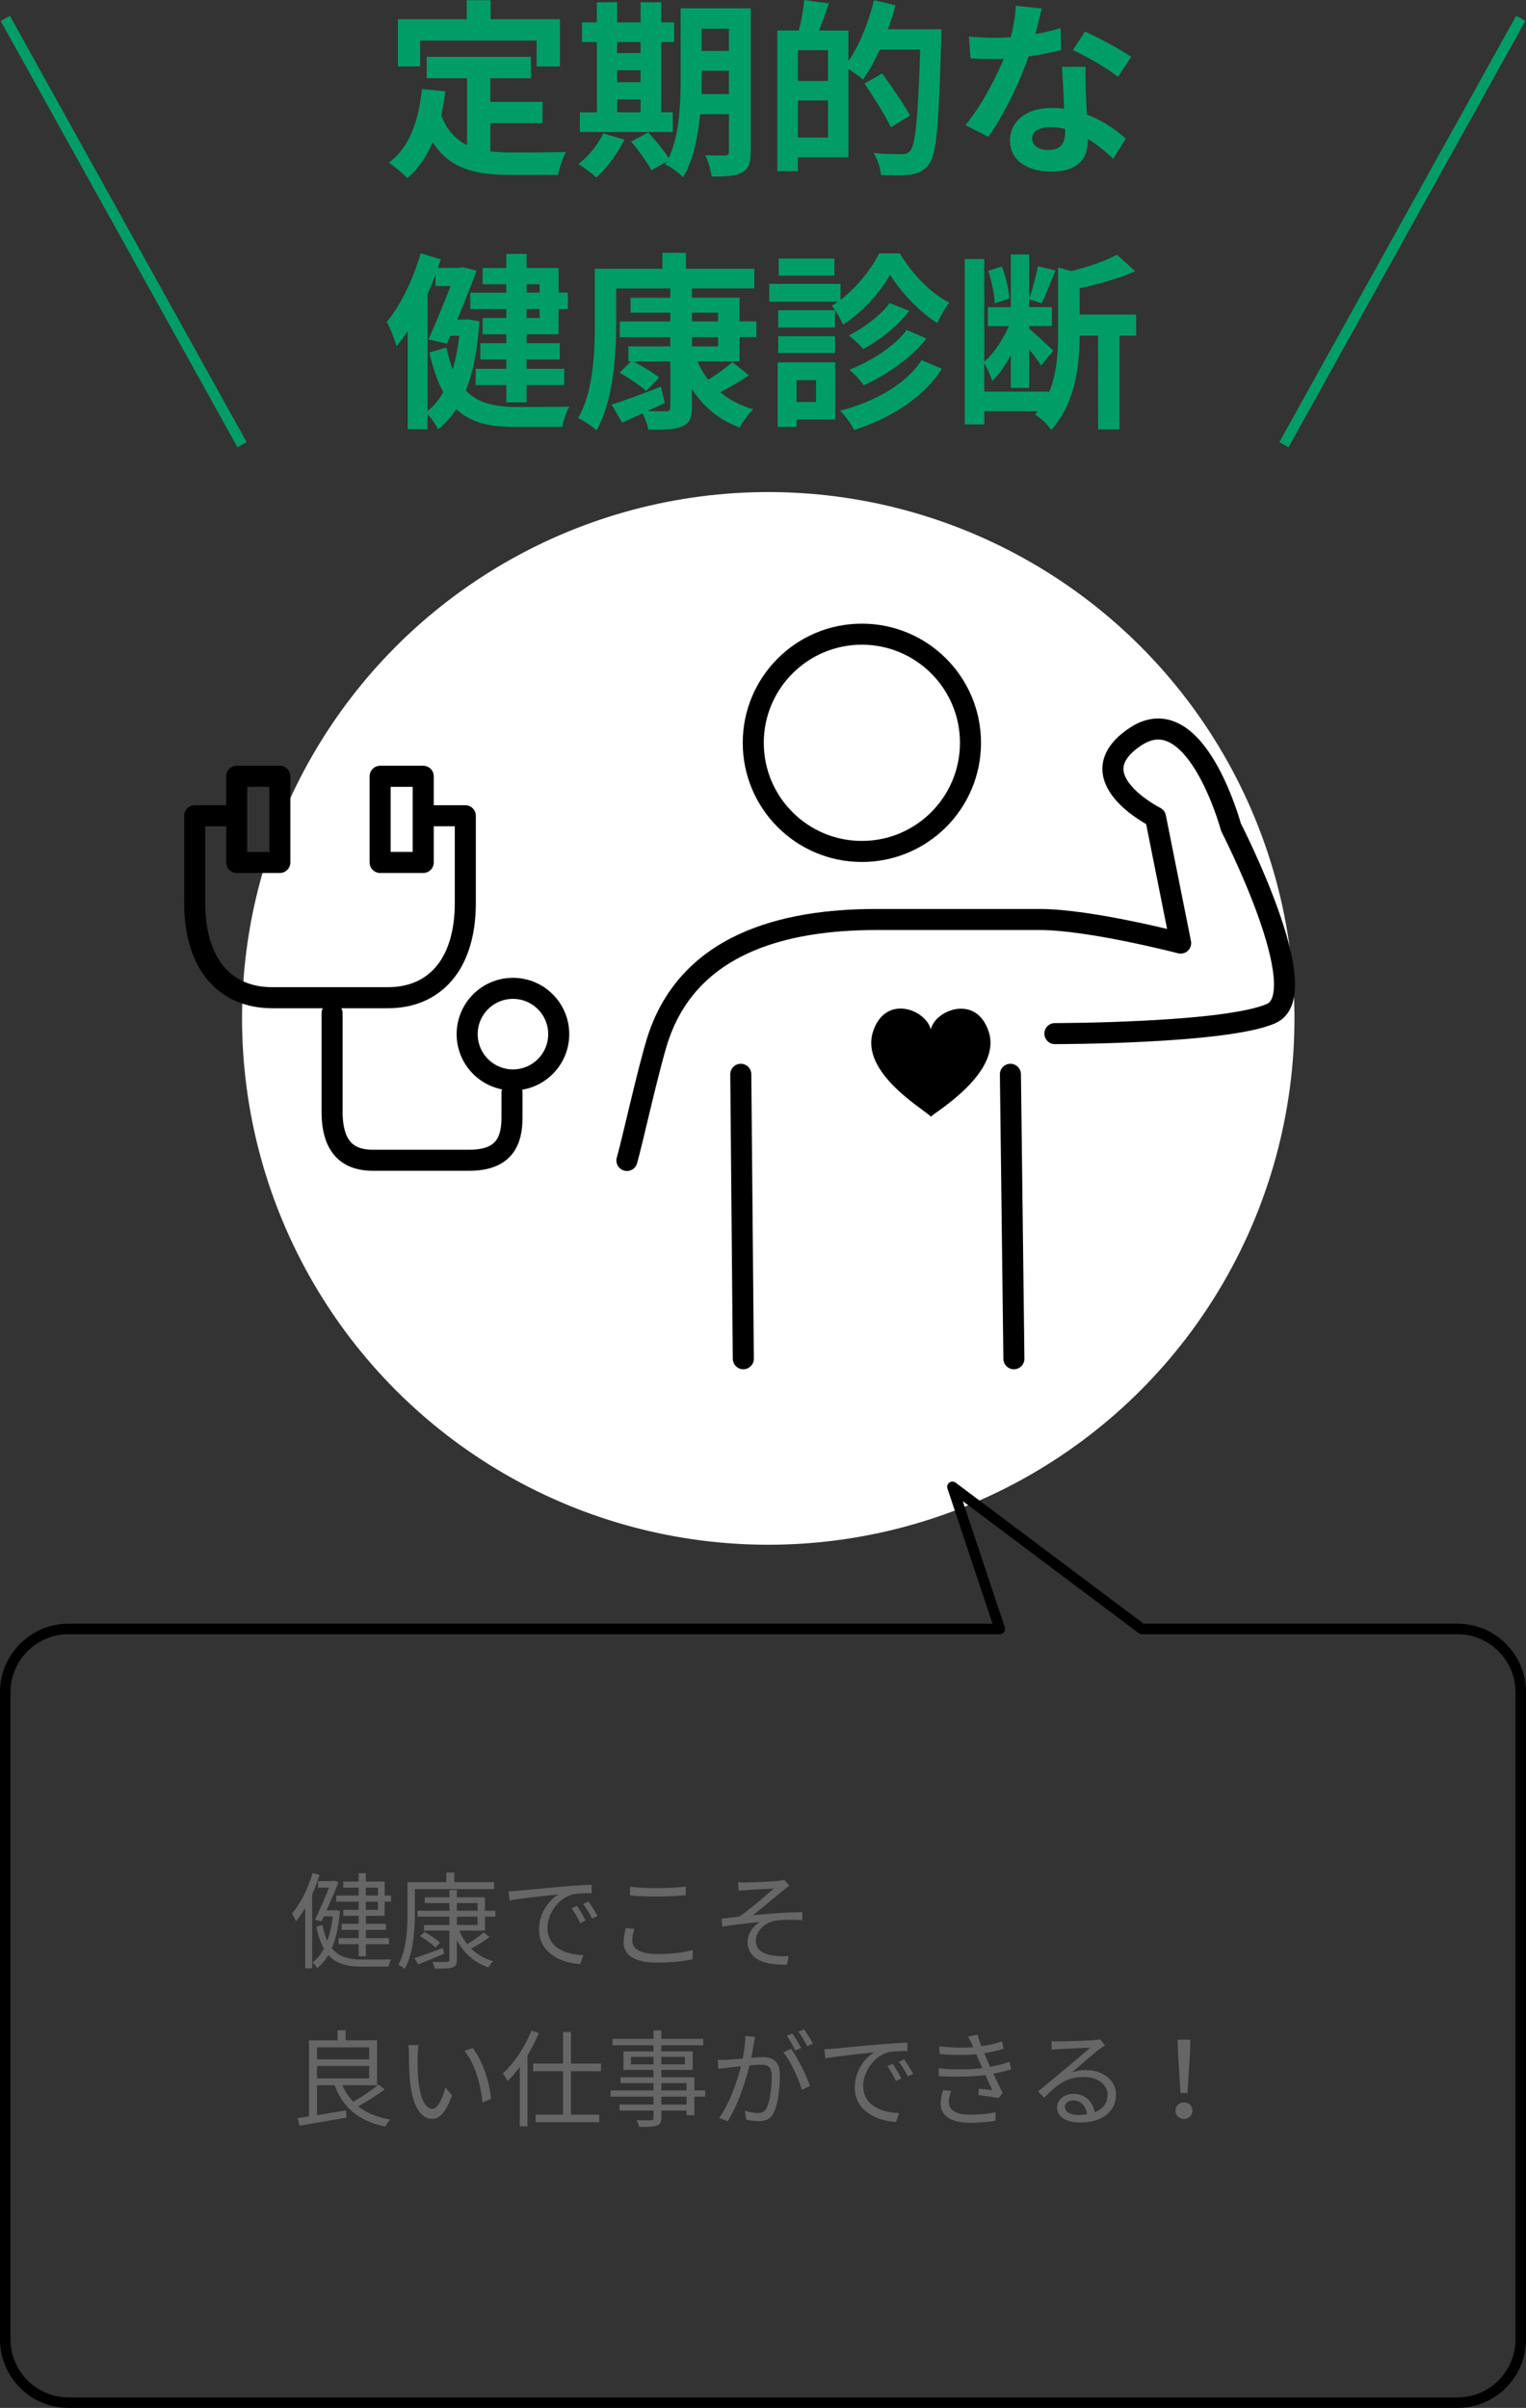
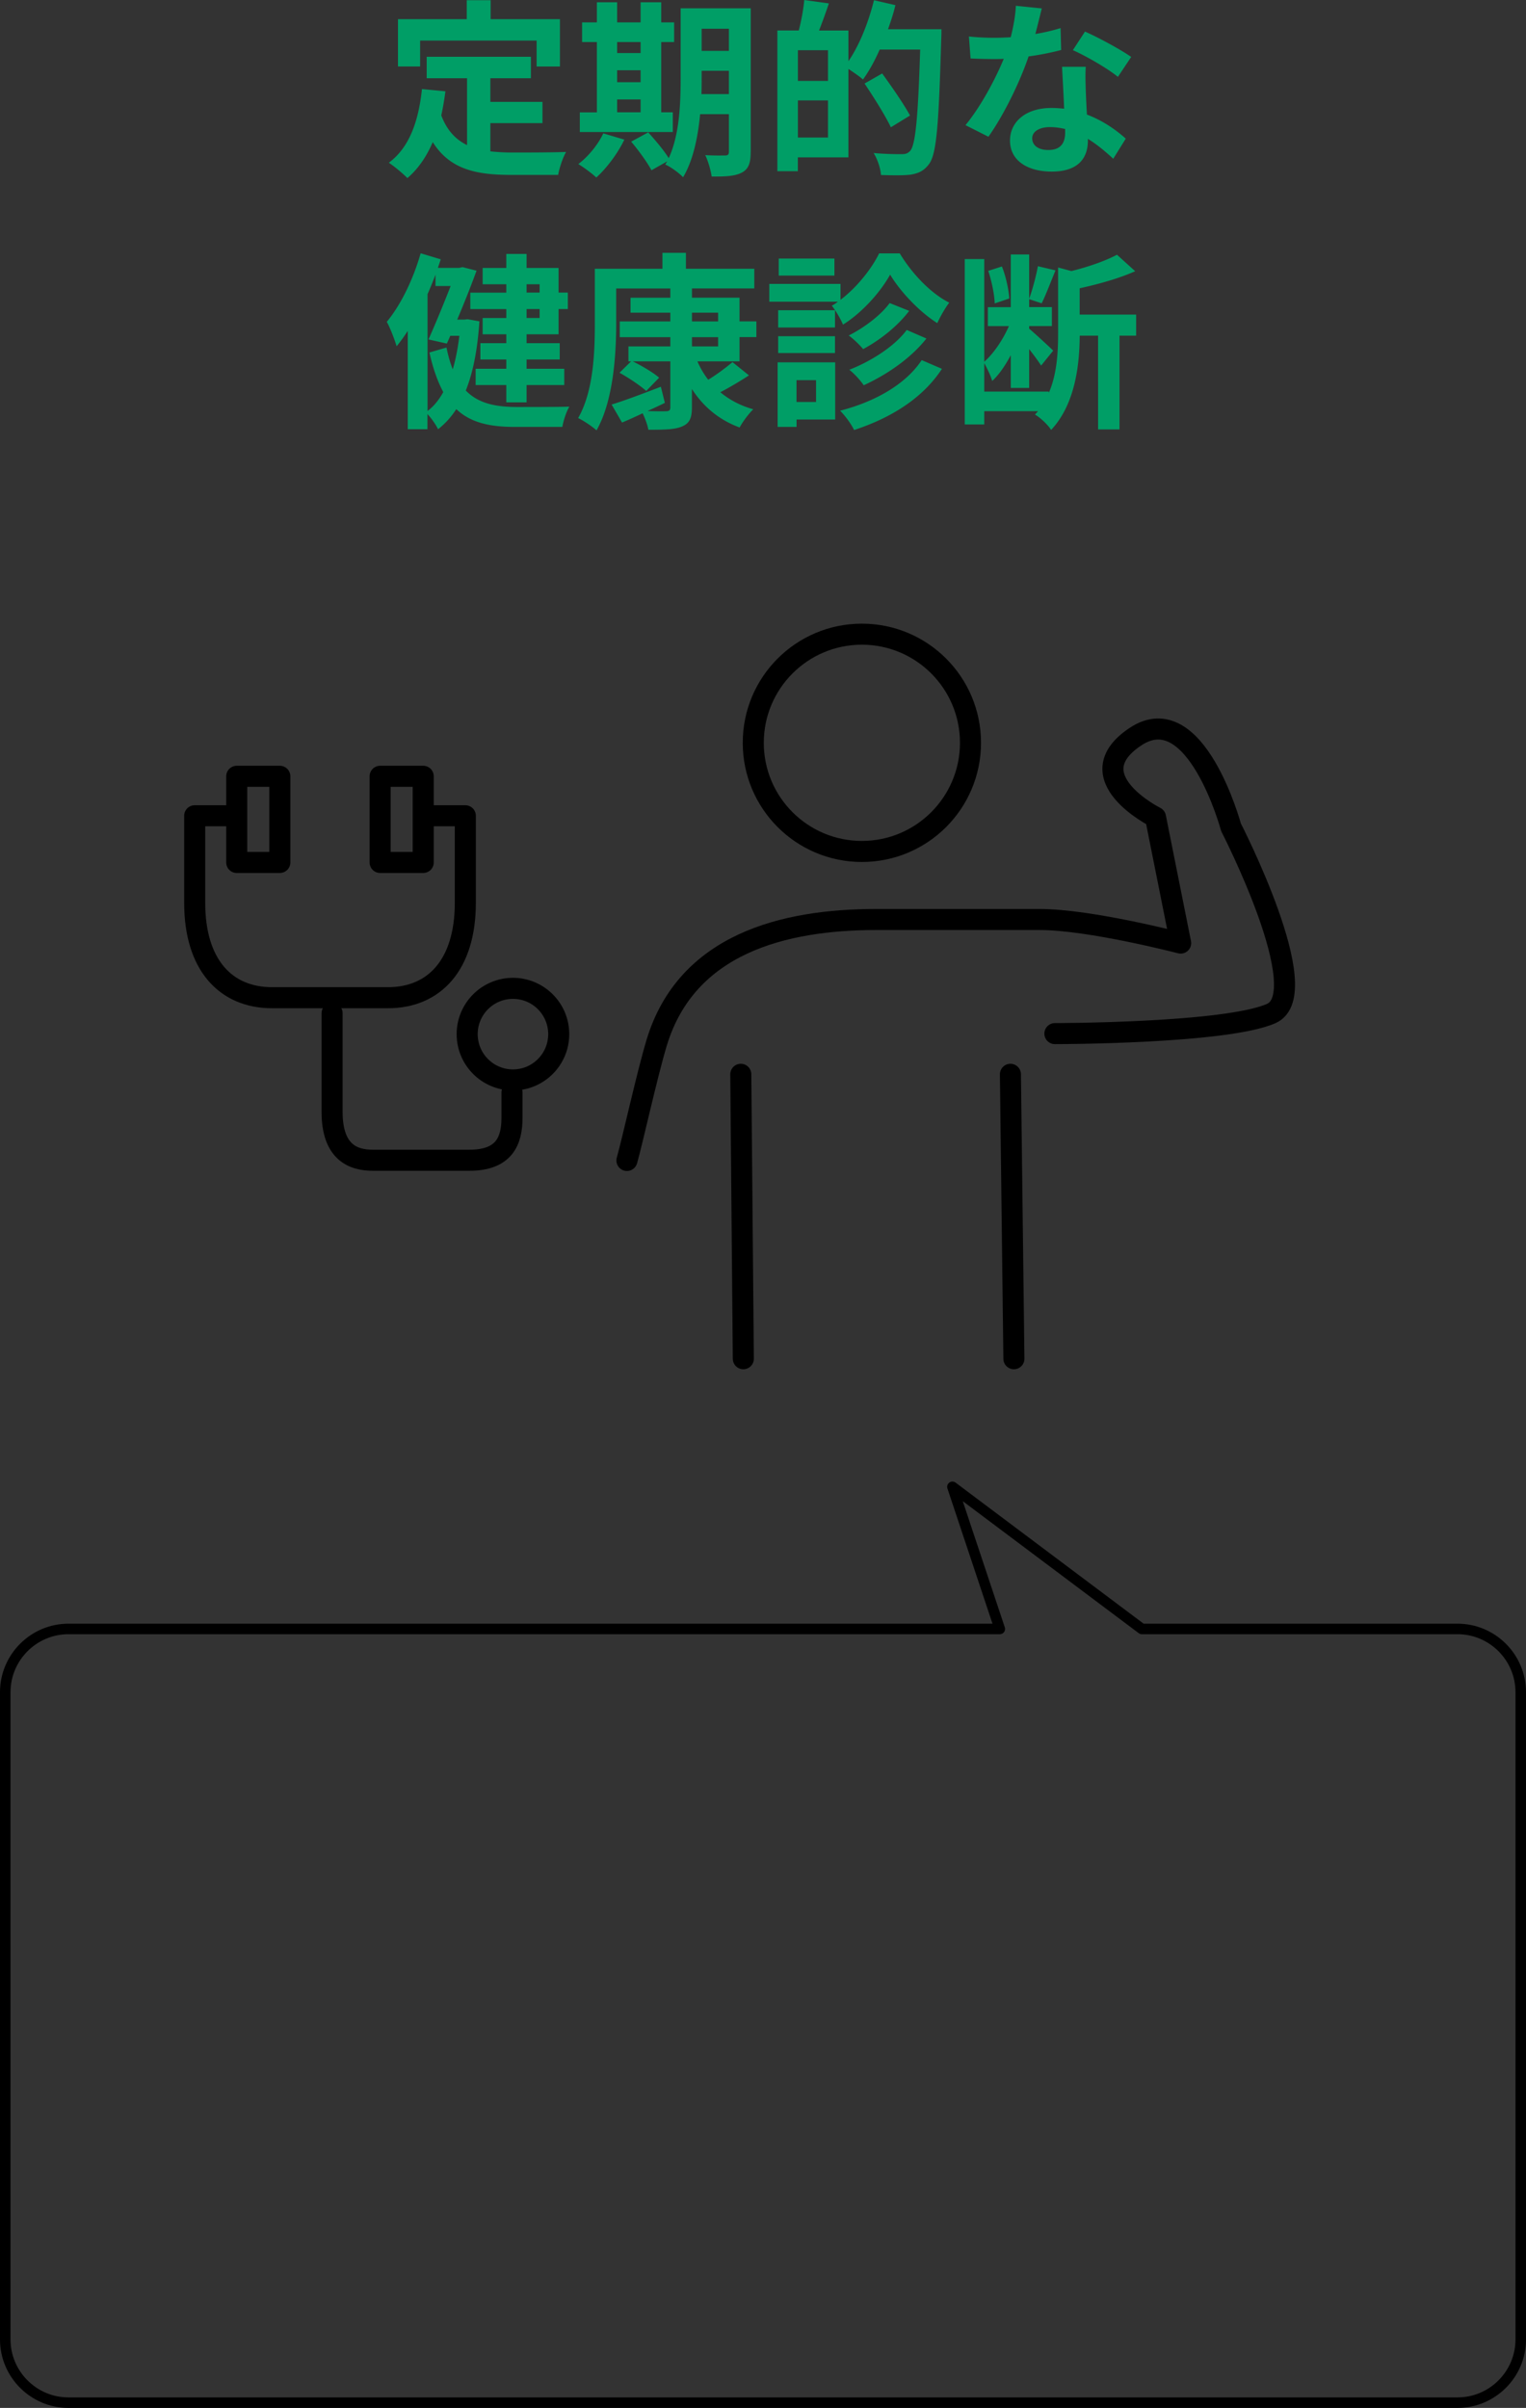
<svg xmlns="http://www.w3.org/2000/svg" id="_レイヤー_2" data-name="レイヤー 2" viewBox="0 0 290 457.49">
  <rect x="0" y="0" width="290" height="457.49" fill="#333333" stroke="none" />
  <defs>
    <style>.cls-5{stroke-width:4px;stroke:#000;stroke-linecap:round;stroke-linejoin:round;fill:none}</style>
  </defs>
  <g id="_ヘッダ" data-name="ヘッダ">
-     <circle cx="146" cy="193.49" r="100" fill="#fff" stroke-width="0" />
    <path d="M93.19 28.76c1.3.14 2.66.22 4.1.22 1.94 0 7.88 0 10.29-.11-.61 1.04-1.3 3.1-1.51 4.36h-9c-6.66 0-11.59-1.08-14.83-6.23-1.19 2.77-2.77 5.08-4.82 6.84-.72-.76-2.52-2.27-3.53-2.92 3.89-2.88 5.65-7.85 6.3-14l4.46.43c-.22 1.62-.47 3.13-.79 4.57 1.08 2.88 2.77 4.61 4.9 5.65V14.86h-7.67v-4.07h19.8v4.07h-7.7v4.5h9.9v4.03h-9.9v5.36zM79.84 12.63h-4.21V3.64H88.7V.04h4.54v3.6h13.17v9h-4.43V7.71H79.84v4.93zm38.81 13.9c-1.26 2.63-3.38 5.44-5.33 7.2-.79-.76-2.45-1.98-3.42-2.56 1.87-1.4 3.74-3.67 4.75-5.83l4 1.19zm9.21-1.44h-17.67v-3.74h3.24V7.99h-2.81V4.25h2.81V.43h3.85v3.82h4.46V.43h3.92v3.82h2.45v3.74h-2.45v13.35h2.2v3.74zm-10.58-17.1v2.09h4.46V7.99h-4.46zm0 7.63h4.46v-2.27h-4.46v2.27zm0 5.72h4.46v-2.45h-4.46v2.45zm25.38 7.52c0 2.12-.4 3.24-1.66 3.92s-3.1.79-5.76.76c-.14-1.12-.68-2.99-1.22-4.07 1.55.11 3.28.07 3.78.07.54 0 .72-.18.72-.76v-7.09h-5.47c-.4 4.25-1.3 8.75-3.24 11.99-.68-.76-2.45-2.05-3.38-2.41.11-.22.25-.4.36-.61l-2.99 1.69c-.72-1.4-2.45-3.78-3.85-5.44l3.24-1.76c1.3 1.44 2.99 3.42 3.89 4.9 2.09-4.5 2.27-10.58 2.27-15.26V1.58h13.32v27.28zm-4.14-10.98v-4.43h-5.18v1.33c0 .94 0 1.98-.04 3.1h5.22zm-5.18-12.42v4.21h5.18V5.46h-5.18zm45.57.08s0 1.44-.04 1.94c-.47 16.09-.86 21.81-2.34 23.72-1.01 1.33-2.02 1.73-3.46 1.98-1.37.18-3.53.14-5.65.07-.07-1.19-.65-2.99-1.4-4.18 2.3.22 4.43.22 5.36.22.72 0 1.12-.14 1.58-.61 1.04-1.15 1.51-6.55 1.91-19.26h-7.7c-.94 2.16-2.05 4.14-3.17 5.69-.58-.54-1.8-1.37-2.77-2.02V29.9h-9.61v2.63h-3.89V5.79h4.07c.47-1.8.9-4.1 1.04-5.79l4.68.65c-.61 1.8-1.26 3.6-1.87 5.15h5.58v5.83c2.09-3.02 3.82-7.38 4.86-11.59l4.07.94c-.36 1.55-.86 3.06-1.4 4.57h10.15zm-21.56 4h-5.72v5.83h5.72V9.54zm0 16.59v-7.05h-5.72v7.05h5.72zm11.95-1.94c-1.01-2.16-3.24-5.69-5-8.32l3.35-1.91c1.8 2.48 4.17 5.9 5.29 7.99l-3.64 2.23zM201.66 9.5c-1.62.43-3.82.9-6.19 1.22-1.69 5-4.75 11.19-7.63 15.26l-4.36-2.2c2.88-3.49 5.69-8.75 7.27-12.6-.61.04-1.22.04-1.84.04-1.48 0-2.92-.04-4.46-.11l-.32-4.18c1.55.18 3.46.25 4.75.25 1.04 0 2.12-.04 3.2-.11.5-1.98.9-4.14.97-5.97l4.93.5c-.29 1.15-.72 2.95-1.22 4.86 1.73-.29 3.38-.68 4.79-1.12l.11 4.14zm4.68 3.2c-.11 1.51-.04 2.99 0 4.57.04 1.01.11 2.74.22 4.5 3.06 1.15 5.58 2.95 7.38 4.57l-2.38 3.82c-1.26-1.15-2.88-2.59-4.82-3.78v.32c0 3.31-1.8 5.9-6.88 5.9-4.43 0-7.92-1.98-7.92-5.9 0-3.49 2.92-6.19 7.88-6.19.83 0 1.66.07 2.41.14-.11-2.66-.29-5.79-.4-7.96h4.5zm-3.92 11.81c-.94-.22-1.87-.36-2.88-.36-2.05 0-3.38.86-3.38 2.12 0 1.33 1.12 2.23 3.06 2.23 2.41 0 3.2-1.4 3.2-3.31v-.68zm10.04-9.9c-2.05-1.66-6.12-4-8.57-5.08l2.3-3.53c2.56 1.12 6.98 3.53 8.78 4.82l-2.52 3.78zM91.11 61.03c-.36 5.33-1.19 9.68-2.59 13.17 2.38 2.45 5.62 3.1 9.57 3.13 1.66 0 8.1 0 10.11-.07-.58.94-1.15 2.74-1.33 3.85h-9c-4.72 0-8.39-.76-11.16-3.38-.97 1.51-2.12 2.77-3.46 3.82-.4-.83-1.26-2.09-2.02-2.88v2.88h-3.74V62.87c-.68 1.04-1.4 2.05-2.12 2.92-.29-1.04-1.22-3.53-1.87-4.64 2.66-3.2 5.04-8.1 6.44-13.03l3.82 1.15-.54 1.62h4.07l.61-.14 2.66.68c-.97 2.7-2.3 6.05-3.67 9.29h1.33l.65-.07 2.23.4zm-9.86 17.06c1.15-.86 2.16-2.09 2.99-3.6-1.04-1.94-1.94-4.39-2.63-7.52l3.24-.94c.32 1.58.72 2.95 1.19 4.14.58-1.94.97-4.07 1.26-6.37h-1.73l-.65 1.48-3.49-.79c1.4-3.13 3.02-7.09 4.21-10.15h-2.88v-2.16a70.25 70.25 0 01-1.51 3.71V78.1zm14.97-24.08h-4.5v-3.1h4.5v-2.66h3.85v2.66h6.08v4.68h1.76v3.13h-1.76v4.79h-6.08v1.69h6.3v3.1h-6.3v1.76h7.16v3.1h-7.16v3.28h-3.85v-3.28h-5.83v-3.1h5.83V68.3h-4.93v-3.1h4.93v-1.69h-4.5v-3.09h4.5v-1.69h-6.84V55.6h6.84v-1.58zm3.85 0v1.58h2.48v-1.58h-2.48zm2.48 4.71h-2.48v1.69h2.48v-1.69zm29.99 9.94c.54 1.26 1.22 2.41 2.05 3.49 1.66-1.01 3.42-2.34 4.61-3.35l3.13 2.52c-1.76 1.15-3.71 2.3-5.44 3.2 1.73 1.44 3.82 2.56 6.26 3.24-.86.83-2.02 2.38-2.59 3.46-3.92-1.44-6.91-3.96-9.07-7.31v3.49c0 2.12-.5 3.06-1.91 3.64-1.37.58-3.42.61-6.37.61-.14-.9-.61-2.12-1.08-3.13-1.37.65-2.7 1.26-3.92 1.76l-1.98-3.42c2.38-.72 5.9-2.05 9.36-3.38l.76 3.06c-1.08.54-2.2 1.04-3.28 1.55 1.51.07 2.99.07 3.46.04.65 0 .86-.18.86-.76v-8.71h-7.13c1.73.86 3.89 2.12 5 3.1l-2.45 2.52c-1.12-1.01-3.31-2.48-5.08-3.46l2.2-2.16h-.5v-2.84h7.96v-1.76h-9.61v-2.99h9.61v-1.66h-7.56v-2.84h7.56v-1.76H117.1v6.69c0 5.83-.54 14.69-3.74 20.27-.76-.72-2.56-1.91-3.49-2.34 2.95-5.15 3.17-12.63 3.17-17.93V51.06h12.85v-3.02h4.46v3.02h12.99v3.74H131.5v1.76h9.04v4.5h3.2v2.99h-3.2v4.61h-7.99zm-1.04-7.59h4.97v-1.66h-4.97v1.66zm0 4.75h4.97v-1.76h-4.97v1.76zm39.49-17.68c2.3 3.82 5.87 7.59 9.4 9.36-.79 1.04-1.69 2.63-2.27 3.89-3.42-2.16-7.02-5.98-8.96-9.21-1.8 3.24-5.22 7.16-8.96 9.5-.43-1.08-1.4-2.7-2.12-3.6.4-.22.79-.47 1.15-.76H146.2v-3.38h13.53v3.02c3.1-2.34 5.9-5.87 7.34-8.82h3.92zm-12.27 31.57h-7.34v1.4h-3.6V68.84h10.94v10.87zm-.04-17.49h-10.8v-3.28h10.8v3.28zm-10.8 1.66h10.8v3.2h-10.8v-3.2zm10.69-11.52h-10.58v-3.24h10.58v3.24zm-7.2 19.87v4.14h3.71v-4.14h-3.71zm27.64-2.16c-3.67 5.62-9.75 9.36-16.7 11.63-.54-1.12-1.62-2.63-2.66-3.67 6.48-1.66 12.42-4.93 15.51-9.61l3.85 1.66zm-6.23-11.01c-2.23 2.95-5.54 5.54-8.75 7.27-.65-.79-1.8-1.91-2.74-2.59 2.81-1.4 6.08-3.82 7.78-6.16l3.71 1.48zm3.28 5.25c-2.95 3.74-7.45 6.84-11.92 8.89-.61-.9-1.73-2.16-2.74-2.95 4.07-1.58 8.6-4.43 10.91-7.56l3.74 1.62zm39.86-.54h-3.17v17.82h-4.07V63.77h-3.49c-.04 5.36-.79 12.96-5.44 17.92-.54-.94-2.09-2.38-3.06-2.92.18-.22.4-.43.58-.65h-10.22v2.52h-3.71V49.22h3.71v19.51c1.8-1.58 3.56-4.21 4.68-6.77h-4v-3.6h4.36V48.35h3.49v8.39c.65-1.73 1.33-4.36 1.66-6.16l3.35.79c-.9 2.16-1.84 4.68-2.63 6.26l-2.38-.79v1.51h4.32v3.6h-4.32v.5c1.01.83 3.89 3.49 4.57 4.17l-2.3 2.84c-.47-.76-1.37-1.98-2.27-3.13v7.38h-3.49v-6.23c-1.04 1.94-2.23 3.71-3.53 4.9-.29-1.01-.97-2.41-1.51-3.38v5.4h12.27v.25c1.58-3.71 1.76-7.85 1.76-11.34V50.82l2.52.68c3.24-.79 6.59-1.98 8.67-3.1l3.46 3.13c-3.06 1.37-6.95 2.45-10.55 3.24v5h10.73v3.96zm-26.89-6.12c-.04-1.69-.58-4.25-1.22-6.19l2.59-.83c.76 1.87 1.3 4.43 1.4 6.08l-2.77.94z" fill="#009e66" stroke-width="0" />
-     <path d="M60.72 356.22c-.38 1.26-.86 2.5-1.4 3.7v14.04H58V362.5c-.56.94-1.14 1.8-1.76 2.52-.14-.32-.52-1.12-.74-1.48 1.62-1.88 3.06-4.76 3.9-7.68l1.32.36zm3.88 6.86c-.24 2.92-.76 5.24-1.54 7.06 1.32 1.68 3.24 2.16 5.78 2.16.62 0 4.66 0 5.5-.02-.2.34-.44.96-.5 1.36h-5.06c-2.82 0-4.88-.5-6.38-2.2a8.337 8.337 0 01-2.12 2.48c-.2-.3-.58-.8-.88-1.08.84-.6 1.56-1.48 2.16-2.62-.6-1.04-1.08-2.4-1.44-4.14l1.16-.36c.24 1.2.54 2.2.92 3.02.5-1.32.84-2.88 1.04-4.64h-1.7l-.44.94-1.24-.3c.9-1.86 1.98-4.36 2.68-6.1h-2.1v-1.24h2.72l.24-.08.94.28c-.6 1.48-1.44 3.48-2.28 5.36h1.52l.22-.04.8.16zm3.56-4.44h-2.92v-1.16h2.92v-1.58h1.36v1.58h3.58v2.66h1.2v1.16h-1.2v2.7h-3.58v1.52h3.82v1.16h-3.82v1.56h4.4v1.14h-4.4v2.3h-1.36v-2.3h-3.82v-1.14h3.82v-1.56h-3.24v-1.16h3.24V364h-2.92v-1.14h2.92v-1.56H63.9v-1.16h4.26v-1.5zm1.36 0v1.5h2.3v-1.5h-2.3zm2.3 2.66h-2.3v1.56h2.3v-1.56zm7.02 2.15c0 3.12-.24 7.62-1.94 10.64-.24-.26-.86-.66-1.2-.8 1.58-2.86 1.74-6.92 1.74-9.84v-5.86h7.38v-1.82h1.52v1.82h7.56v1.32H78.84v4.54zm5.58 7.74c-1.72.72-3.52 1.48-4.94 2.04l-.7-1.2c1.36-.44 3.4-1.18 5.38-1.94l.26 1.1zm2.88-4.38c.38.94.88 1.8 1.48 2.56 1.1-.64 2.36-1.54 3.14-2.22l1.12.88c-1.06.78-2.38 1.58-3.5 2.18 1.12 1.12 2.54 1.94 4.2 2.42-.32.26-.72.8-.92 1.16-2.7-.9-4.72-2.74-6-5.2v3.72c0 .92-.24 1.3-.86 1.5s-1.68.22-3.34.22c-.08-.34-.26-.92-.46-1.28 1.24.04 2.42.02 2.78 0 .36 0 .46-.1.46-.44v-5.5h-4.82v-1.08h4.82v-1.58h-6.06v-1.12h6.06v-1.46h-4.68v-1.1h4.68v-1.4h1.42v1.4h5.34v2.56h1.98v1.12h-1.98v2.66H87.3zm-6.62.24c1.02.58 2.3 1.46 2.96 2.06l-.9.9c-.62-.62-1.88-1.54-2.9-2.14l.84-.82zm6.14-4.02h3.94v-1.46h-3.94v1.46zm0 2.7h3.94v-1.58h-3.94v1.58zm11.6-6.5c1.3-.12 5.04-.48 8.68-.8 2.16-.18 4.02-.28 5.34-.34v1.6c-1.14 0-2.86.02-3.88.32-2.82.9-4.52 3.92-4.52 6.26 0 3.86 3.6 5.08 6.82 5.2l-.58 1.68c-3.66-.16-7.84-2.12-7.84-6.54 0-3.08 1.86-5.6 3.68-6.68-1.74.2-7.14.72-9.28 1.16l-.18-1.76c.76-.02 1.38-.06 1.76-.1zm12.86 5.66l-1.02.48c-.46-.96-1.04-2-1.64-2.82l1.02-.44c.46.66 1.22 1.9 1.64 2.78zm2.28-.86l-1.04.48c-.48-.96-1.06-1.94-1.7-2.78l1-.46c.48.66 1.26 1.88 1.74 2.76zm7 2.44c-.24.8-.4 1.52-.4 2.26 0 1.48 1.52 2.52 4.68 2.52 2.74 0 5.28-.3 6.78-.76l.02 1.72c-1.42.38-3.94.68-6.76.68-4.02 0-6.36-1.32-6.36-3.8 0-1.04.22-1.96.4-2.78l1.64.16zm-.82-8c1.44.18 3.26.26 5.24.26s3.92-.14 5.34-.28v1.64c-1.34.1-3.52.24-5.34.24-1.98 0-3.66-.08-5.24-.22v-1.64zm22.12-.82c.86 0 4.94-.16 6.08-.3.46-.04.84-.12 1.08-.2l1.02 1.16c-.28.16-.78.5-1.06.74-1.48 1.22-4.34 3.6-5.92 4.86 3-.32 6.56-.6 9.4-.6v1.5c-1.94-.1-3.84-.08-5.02.1-1.92.26-3.8 1.9-3.8 3.74 0 1.98 1.6 2.66 3.4 2.9 1.16.16 2.14.14 2.84.08l-.32 1.62c-4.84.2-7.48-1.32-7.48-4.36 0-1.68 1.28-3.12 2.3-3.72-2.12.18-4.76.5-7.12.88l-.14-1.52c1.06-.1 2.4-.28 3.4-.4 2.16-1.48 5.28-4.22 6.54-5.34-.88.06-4.32.24-5.18.32-.5.04-1.1.08-1.52.12l-.08-1.64c.48.06.98.08 1.58.06zm-68.76 39.3c-1.46 1.12-3.4 2.36-5.04 3.24 1.56 1.24 3.6 2.08 6.1 2.52-.32.32-.74.94-.92 1.32-5-1.02-8.04-3.56-9.64-7.84h-3.36v5.68c1.72-.28 3.66-.6 5.52-.92l.1 1.38c-3.2.56-6.58 1.14-8.94 1.54l-.36-1.44c.62-.08 1.36-.2 2.16-.32v-14.46h5.44v-1.92h1.52v1.92h5.98v8.54h-6.58a9.81 9.81 0 002.04 3.12c1.62-.88 3.58-2.22 4.8-3.26l1.18.9zm-12.86-7.96v2.28h9.92v-2.28h-9.92zm0 5.9h9.92v-2.38h-9.92v2.38zm19.12-4.4c-.02 1.24 0 3.06.14 4.68.32 3.32 1.28 5.5 2.68 5.5 1.02 0 1.94-2.04 2.46-4.04l1.26 1.44c-1.18 3.36-2.4 4.5-3.76 4.5-1.86 0-3.66-1.86-4.2-7-.2-1.72-.22-4.12-.22-5.28 0-.46-.02-1.28-.12-1.76l1.92.04c-.08.48-.14 1.4-.16 1.92zm13.96 8.32l-1.62.64c-.34-3.56-1.54-7.48-3.42-9.8l1.56-.54c1.78 2.3 3.2 6.36 3.48 9.7zm9.08-12.56c-.6 1.46-1.34 2.92-2.16 4.28v13.46h-1.46v-11.28c-.74 1-1.52 1.92-2.34 2.68-.14-.36-.6-1.1-.9-1.44 2.16-1.96 4.22-5.02 5.44-8.14l1.42.44zm6.1 7.26v8.26h5.38v1.44H101.8v-1.44h5.2v-8.26h-5.68v-1.44H107v-6h1.5v6h5.72v1.44h-5.72zm25.52 4.84h-2.06v3.54h-1.48v-.9h-4.8v1.38c0 .92-.28 1.26-.88 1.48-.62.22-1.66.24-3.32.24-.08-.38-.32-.92-.52-1.26 1.2.04 2.4.02 2.74.02.38-.02.5-.14.5-.48v-1.38h-6.46v-1.14h6.46v-1.5h-8.18v-1.18h8.18v-1.4h-6.28v-1.1h6.28v-1.4h-5.72v-3.52h5.72v-1.16h-7.8v-1.22h7.8v-1.6h1.48v1.6h7.96v1.22h-7.96v1.16h5.96v3.52h-5.96v1.4h6.28v2.5h2.06v1.18zm-9.82-6.12v-1.44h-4.3v1.44h4.3zm1.48-1.44v1.44h4.48v-1.44h-4.48zm0 6.38h4.8v-1.4h-4.8v1.4zm4.8 1.18h-4.8v1.5h4.8v-1.5zM143.52 387c-.08.38-.18.78-.24 1.18-.12.58-.3 1.74-.52 2.8.92-.08 1.74-.14 2.22-.14 1.78 0 3.22.7 3.22 3.38 0 2.36-.32 5.48-1.14 7.14-.64 1.32-1.62 1.64-2.9 1.64-.76 0-1.7-.14-2.34-.28l-.26-1.7c.84.28 1.88.44 2.44.44.72 0 1.3-.16 1.72-1.02.64-1.32.94-3.9.94-6.04 0-1.8-.82-2.12-2.1-2.12-.48 0-1.26.06-2.12.14-.72 2.84-2.08 7.3-4.16 10.62l-1.62-.66c2.02-2.7 3.48-7.16 4.16-9.8-1.04.1-1.98.2-2.5.26-.48.06-1.28.14-1.78.24l-.16-1.74c.62.02 1.12.02 1.76 0 .66-.02 1.8-.12 3-.22.28-1.42.52-2.96.5-4.3l1.88.18zm6.8 2.26c1.24 1.6 2.96 5.2 3.62 7.04l-1.54.76c-.6-2.04-2.16-5.5-3.54-7.12l1.46-.68zm.82.32c-.4-.8-1.08-2.02-1.62-2.78l1.06-.44c.5.7 1.24 1.94 1.66 2.74l-1.1.48zm2.26-.82c-.44-.86-1.1-2-1.66-2.76l1.06-.44c.52.72 1.3 1.98 1.68 2.72l-1.08.48zm5.02.47c1.3-.12 5.04-.48 8.68-.8 2.16-.18 4.02-.28 5.34-.34v1.6c-1.14 0-2.86.02-3.88.32-2.82.9-4.52 3.92-4.52 6.26 0 3.86 3.6 5.08 6.82 5.2l-.58 1.68c-3.66-.16-7.84-2.12-7.84-6.54 0-3.08 1.86-5.6 3.68-6.68-1.74.2-7.14.72-9.28 1.16l-.18-1.76c.76-.02 1.38-.06 1.76-.1zm12.86 5.66l-1.02.48c-.46-.96-1.04-2-1.64-2.82l1.02-.44c.46.66 1.22 1.9 1.64 2.78zm2.28-.86l-1.04.48c-.48-.96-1.06-1.94-1.7-2.78l1-.46c.48.66 1.26 1.88 1.74 2.76zm18.58-.88c-.88.3-2.02.58-3.36.84.58 1.26 1.22 2.6 1.78 3.64l-.78.98c-1-.18-2.6-.4-3.86-.56l.14-1.22c.96.12 1.9.22 2.52.28-.38-.78-.84-1.82-1.3-2.86-2.56.34-5.8.38-8.86.18l-.06-1.46c3.02.28 5.96.26 8.32-.04l-.7-1.62c-.16-.34-.3-.7-.44-1.02-2 .18-4.5.18-6.96-.04l-.1-1.46c2.36.26 4.58.3 6.48.16-.1-.22-.18-.42-.26-.6-.3-.62-.48-.98-.74-1.4l1.8-.38c.18.68.44 1.44.74 2.2 1.38-.22 2.78-.52 3.94-.94l.28 1.42c-1.02.32-2.32.62-3.68.84l.36.82c.16.42.44 1.04.78 1.78 1.56-.28 2.76-.64 3.66-.98l.3 1.44zm-11.38 4.12c-.24.62-.46 1.5-.46 2.02 0 1.52 1.2 2.48 4.02 2.48 1.6 0 3.48-.14 4.88-.46l-.04 1.62c-1.24.22-3.16.38-4.78.38-3.54 0-5.62-1.22-5.62-3.7 0-.84.24-1.76.46-2.48l1.54.14zm29.22-8.66c-.36.24-.8.54-1.1.76-.98.74-3.64 3.08-5.16 4.36.9-.3 1.8-.42 2.68-.42 3.3 0 5.68 2 5.68 4.68 0 3.2-2.66 5.28-6.84 5.28-2.7 0-4.36-1.2-4.36-2.84 0-1.36 1.22-2.6 3.06-2.6 2.48 0 3.82 1.66 4.08 3.5 1.56-.6 2.46-1.74 2.46-3.36 0-1.94-1.96-3.36-4.46-3.36-3.26 0-5.06 1.38-7.58 3.94l-1.16-1.18c1.64-1.36 4.18-3.48 5.34-4.44 1.1-.92 3.56-3 4.54-3.88-1.04.04-4.94.22-5.96.28-.46.02-.92.04-1.34.12l-.04-1.66c.44.06 1 .06 1.4.06 1.02 0 5.72-.14 6.76-.24.58-.06.86-.1 1.08-.16l.92 1.16zm-3.42 13.1c-.18-1.56-1.12-2.64-2.62-2.64-.9 0-1.58.54-1.58 1.22 0 .98 1.14 1.54 2.62 1.54.56 0 1.1-.04 1.58-.12zm16.84-.7c0-.94.72-1.56 1.6-1.56s1.6.62 1.6 1.56-.72 1.58-1.6 1.58-1.6-.6-1.6-1.58zm.46-11.12l-.06-2.36h2.4l-.04 2.36-.5 7.76h-1.32l-.48-7.76z" stroke-width="0" fill="#666" />
    <path class="cls-5" d="M44.99 147.49h8.19v16.37h-8.19z" />
    <path class="cls-5" d="M42.88 154.99H37v16.55c0 11.77 5.88 18.02 14.71 18.02h22.01c8.82 0 14.71-6.25 14.71-18.02v-16.55h-5.88" />
    <path class="cls-5" transform="rotate(-180 76.34 155.675)" d="M72.25 147.49h8.19v16.37h-8.19z" />
    <path class="cls-5" d="M63.11 192.5v18.75c0 7.72 4.04 9.19 7.72 9.19h18.38c6.62 0 8.09-3.68 8.09-8.09v-4.78" />
    <circle class="cls-5" cx="97.48" cy="196.48" r="8.7" />
    <path class="cls-5" d="M119.14 220.48c1.03-3.59 3.81-16.25 5.64-22.33 5.68-18.84 24.14-23.45 41.73-23.45h31.09c9.56 0 26.77 4.48 26.77 4.48l-4.78-23.91s-15.3-7.65-3.82-15.3c11.47-7.65 18.17 17.21 18.17 17.21s16.26 31.56 7.65 35.38-41.12 3.82-41.12 3.82m-59.21 61.77l-.48-54.04m51.24 0l.66 54.04" />
    <circle class="cls-5" cx="163.79" cy="141.13" r="20.64" />
-     <path d="M187.88 195.97c-2.42-7.24-10.26-3.99-10.98-.38-1-3.85-8.65-6.73-10.98.38-2.6 7.92 10.07 15.02 10.98 16.19.91-.93 13.58-8.4 10.98-16.19z" stroke-width="0" />
-     <path d="M1 3.49l45 81m243-81l-45 81" stroke-width="2" stroke="#009e66" stroke-miterlimit="10" fill="none" />
    <path d="M217 309.49h60c6.6 0 12 5.4 12 12v123c0 6.6-5.4 12-12 12H13c-6.6 0-12-5.4-12-12v-123c0-6.6 5.4-12 12-12h177l-9-27 36 27z" stroke-width="2" fill="none" stroke="#000" stroke-linecap="round" stroke-linejoin="round" />
  </g>
</svg>